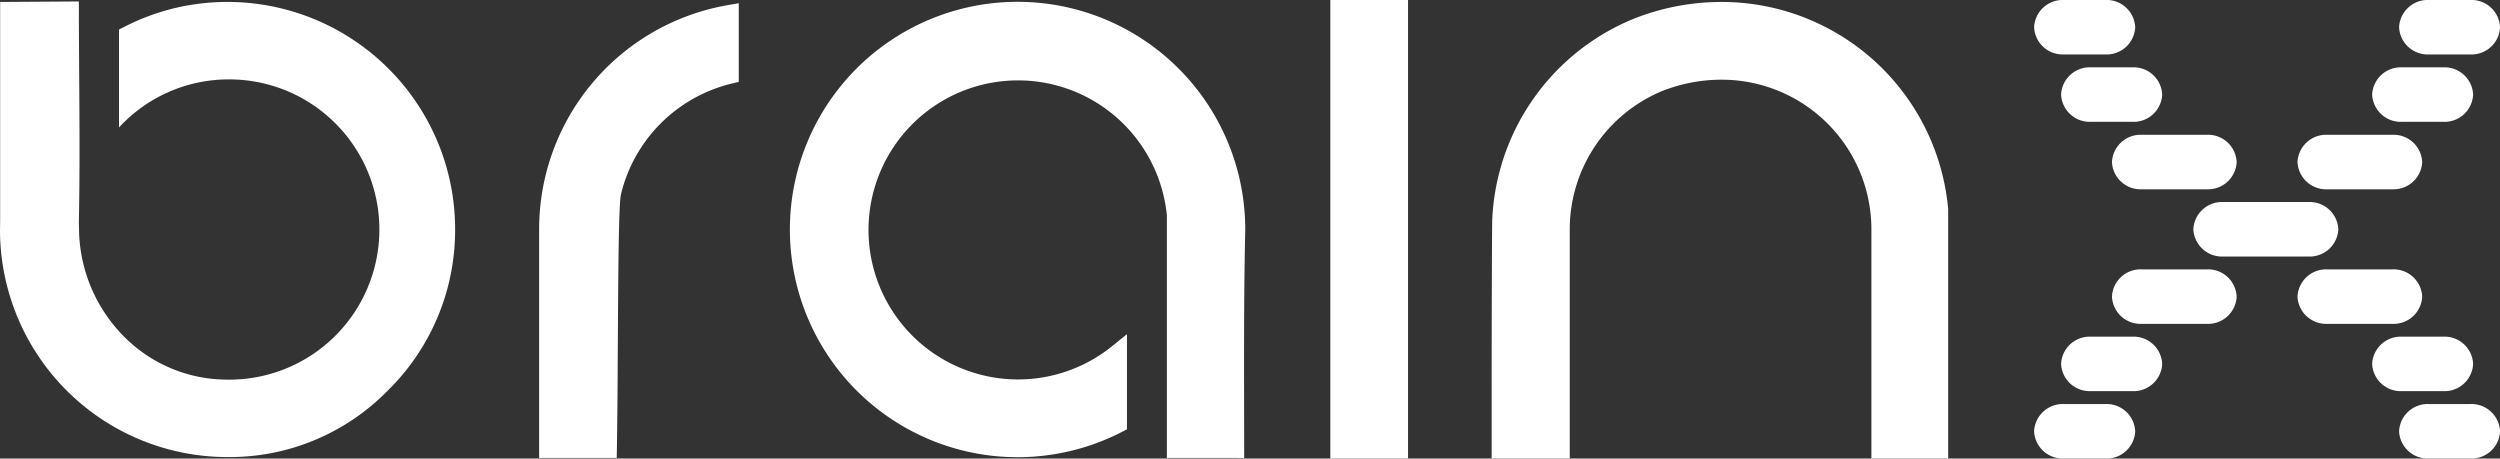
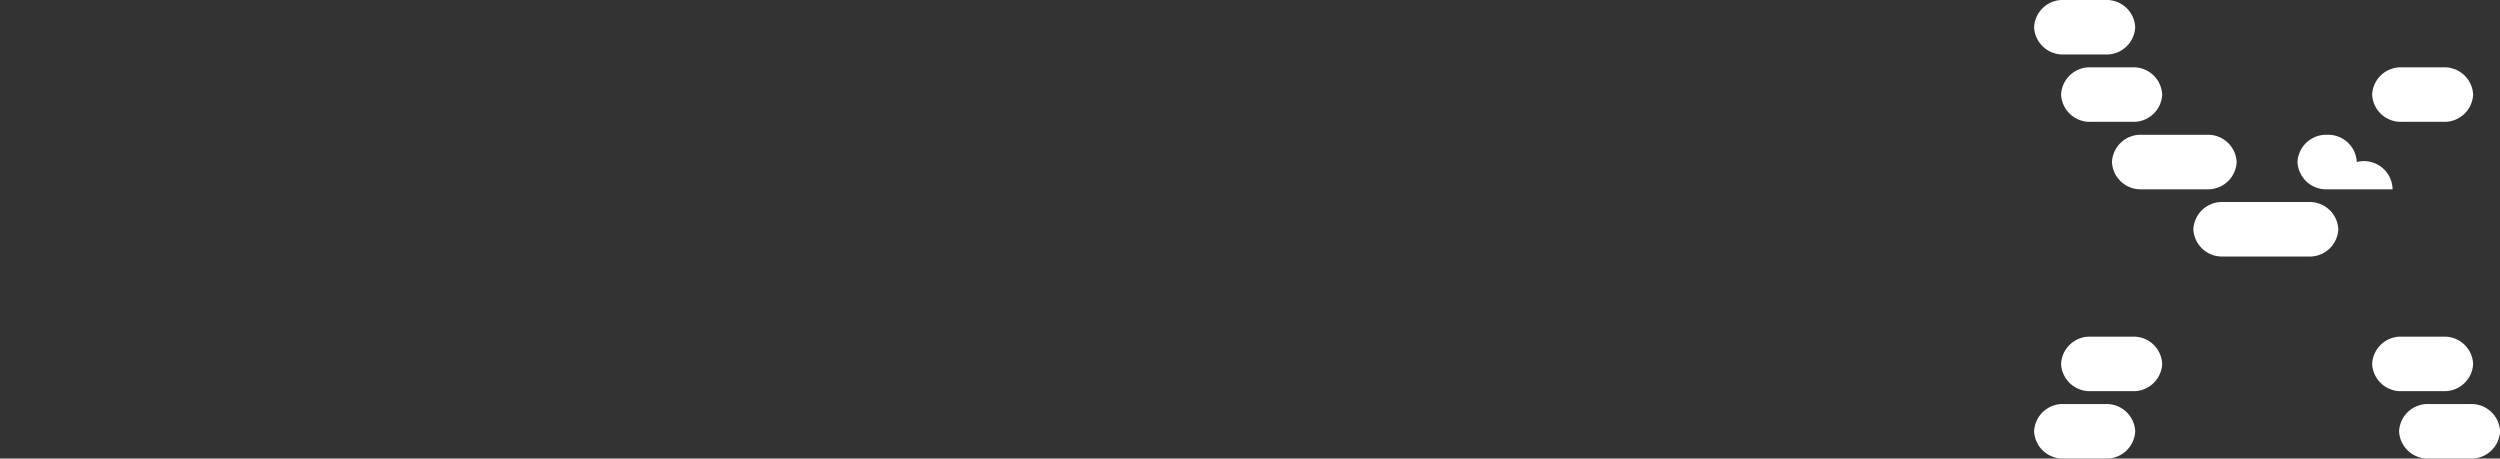
<svg xmlns="http://www.w3.org/2000/svg" width="107" height="19.626" viewBox="0 0 107 19.626">
  <rect x="0" y="0" width="107" height="19.626" fill="#333333" stroke="none" />
  <g transform="translate(-469.368 -301.369)">
    <g transform="translate(556.428 301.369)">
      <path d="M583.81,323.849H585.6a1.224,1.224,0,0,1,1.268,1.166h0a1.224,1.224,0,0,1-1.268,1.166H583.81a1.225,1.225,0,0,1-1.269-1.166h0A1.225,1.225,0,0,1,583.81,323.849Z" transform="translate(-582.541 -306.556)" fill="#fff" fill-rule="evenodd" />
      <path d="M585.31,320.1H587.1a1.224,1.224,0,0,1,1.269,1.166h0a1.224,1.224,0,0,1-1.269,1.166H585.31a1.224,1.224,0,0,1-1.268-1.166h0A1.224,1.224,0,0,1,585.31,320.1Z" transform="translate(-582.887 -305.691)" fill="#fff" fill-rule="evenodd" />
-       <path d="M588.14,316.356h2.8a1.224,1.224,0,0,1,1.269,1.166h0a1.224,1.224,0,0,1-1.269,1.166h-2.8a1.224,1.224,0,0,1-1.268-1.166h0A1.224,1.224,0,0,1,588.14,316.356Z" transform="translate(-583.54 -304.827)" fill="#fff" fill-rule="evenodd" />
      <path d="M592.67,312.609h3.666a1.224,1.224,0,0,1,1.269,1.166h0a1.224,1.224,0,0,1-1.269,1.166H592.67a1.225,1.225,0,0,1-1.269-1.166h0A1.225,1.225,0,0,1,592.67,312.609Z" transform="translate(-584.585 -303.962)" fill="#fff" fill-rule="evenodd" />
      <path d="M605.9,323.849h-1.785a1.225,1.225,0,0,0-1.269,1.166h0a1.225,1.225,0,0,0,1.269,1.166H605.9a1.224,1.224,0,0,0,1.268-1.166h0A1.224,1.224,0,0,0,605.9,323.849Z" transform="translate(-587.225 -306.556)" fill="#fff" fill-rule="evenodd" />
      <path d="M604.4,320.1h-1.785a1.224,1.224,0,0,0-1.268,1.166h0a1.224,1.224,0,0,0,1.268,1.166H604.4a1.225,1.225,0,0,0,1.269-1.166h0A1.225,1.225,0,0,0,604.4,320.1Z" transform="translate(-586.879 -305.691)" fill="#fff" fill-rule="evenodd" />
-       <path d="M601.265,316.356h-2.8a1.225,1.225,0,0,0-1.269,1.166h0a1.225,1.225,0,0,0,1.269,1.166h2.8a1.224,1.224,0,0,0,1.268-1.166h0A1.224,1.224,0,0,0,601.265,316.356Z" transform="translate(-585.923 -304.827)" fill="#fff" fill-rule="evenodd" />
      <path d="M583.81,303.7H585.6a1.224,1.224,0,0,0,1.268-1.166h0a1.225,1.225,0,0,0-1.268-1.166H583.81a1.225,1.225,0,0,0-1.269,1.166h0A1.225,1.225,0,0,0,583.81,303.7Z" transform="translate(-582.541 -301.369)" fill="#fff" fill-rule="evenodd" />
      <path d="M585.31,307.448H587.1a1.224,1.224,0,0,0,1.269-1.166h0a1.224,1.224,0,0,0-1.269-1.166H585.31a1.224,1.224,0,0,0-1.268,1.166h0A1.224,1.224,0,0,0,585.31,307.448Z" transform="translate(-582.887 -302.234)" fill="#fff" fill-rule="evenodd" />
      <path d="M588.14,311.2h2.8a1.225,1.225,0,0,0,1.269-1.167h0a1.225,1.225,0,0,0-1.269-1.166h-2.8a1.225,1.225,0,0,0-1.268,1.166h0A1.225,1.225,0,0,0,588.14,311.2Z" transform="translate(-583.54 -303.098)" fill="#fff" fill-rule="evenodd" />
-       <path d="M605.9,303.7h-1.785a1.225,1.225,0,0,1-1.269-1.166h0a1.225,1.225,0,0,1,1.269-1.166H605.9a1.225,1.225,0,0,1,1.268,1.166h0A1.224,1.224,0,0,1,605.9,303.7Z" transform="translate(-587.225 -301.369)" fill="#fff" fill-rule="evenodd" />
      <path d="M604.4,307.448h-1.785a1.224,1.224,0,0,1-1.268-1.166h0a1.224,1.224,0,0,1,1.268-1.166H604.4a1.225,1.225,0,0,1,1.269,1.166h0A1.225,1.225,0,0,1,604.4,307.448Z" transform="translate(-586.879 -302.234)" fill="#fff" fill-rule="evenodd" />
-       <path d="M601.265,311.2h-2.8a1.225,1.225,0,0,1-1.269-1.167h0a1.225,1.225,0,0,1,1.269-1.166h2.8a1.225,1.225,0,0,1,1.268,1.166h0A1.225,1.225,0,0,1,601.265,311.2Z" transform="translate(-585.923 -303.098)" fill="#fff" fill-rule="evenodd" />
+       <path d="M601.265,311.2h-2.8a1.225,1.225,0,0,1-1.269-1.167h0a1.225,1.225,0,0,1,1.269-1.166a1.225,1.225,0,0,1,1.268,1.166h0A1.225,1.225,0,0,1,601.265,311.2Z" transform="translate(-585.923 -303.098)" fill="#fff" fill-rule="evenodd" />
    </g>
-     <path d="M552.746,320.994h-3.282q0-4.917,0-9.8a6.407,6.407,0,0,0-6.414-6.414,6.865,6.865,0,0,0-2.539.485,6.411,6.411,0,0,0-3.958,5.929l0,9.8H533.21c0-2.9,0-7.347.023-10.139a9.75,9.75,0,0,1,6.007-8.662,10.157,10.157,0,0,1,3.81-.74,9.732,9.732,0,0,1,9.7,8.866l0,10.675Zm-83.372-19.541,3.369-.022c0,3.146.064,6.324,0,9.458l.011.469a6.632,6.632,0,0,0,1.975,4.469,6.22,6.22,0,0,0,4.329,1.79,6.425,6.425,0,0,0,6.547-6.39,6.425,6.425,0,0,0-6.53-6.459,6.375,6.375,0,0,0-4.613,2.056v-4.192l.223-.112a9.7,9.7,0,0,1,2.116-.793,9.752,9.752,0,0,1,11.31,5.744,9.707,9.707,0,0,1,.736,3.721,9.618,9.618,0,0,1-2.916,6.927,9.467,9.467,0,0,1-6.883,2.812,9.731,9.731,0,0,1-9.68-9.689l.006-.414v-9.377Zm57.336-.085h2.922v19.626h-3.326V301.369Zm-4.5,19.6h-2.9V310.589a6.4,6.4,0,1,0-2.363,5.611l.655-.527v4.069l-.218.114a9.651,9.651,0,0,1-2.161.805,9.745,9.745,0,1,1,7.442-9.466c-.074,3.28-.046,6.515-.046,9.779Zm-26.844,0h-2.923v-9.779a9.734,9.734,0,0,1,8.073-9.6l.471-.082v3.366l-.31.075a6.431,6.431,0,0,0-4.731,4.731l0,.018c-.1.345-.118,3.44-.136,6.532-.009,1.562-.018,3.125-.039,4.339l-.007.4Z" transform="translate(0 0)" fill="#fff" fill-rule="evenodd" />
  </g>
</svg>